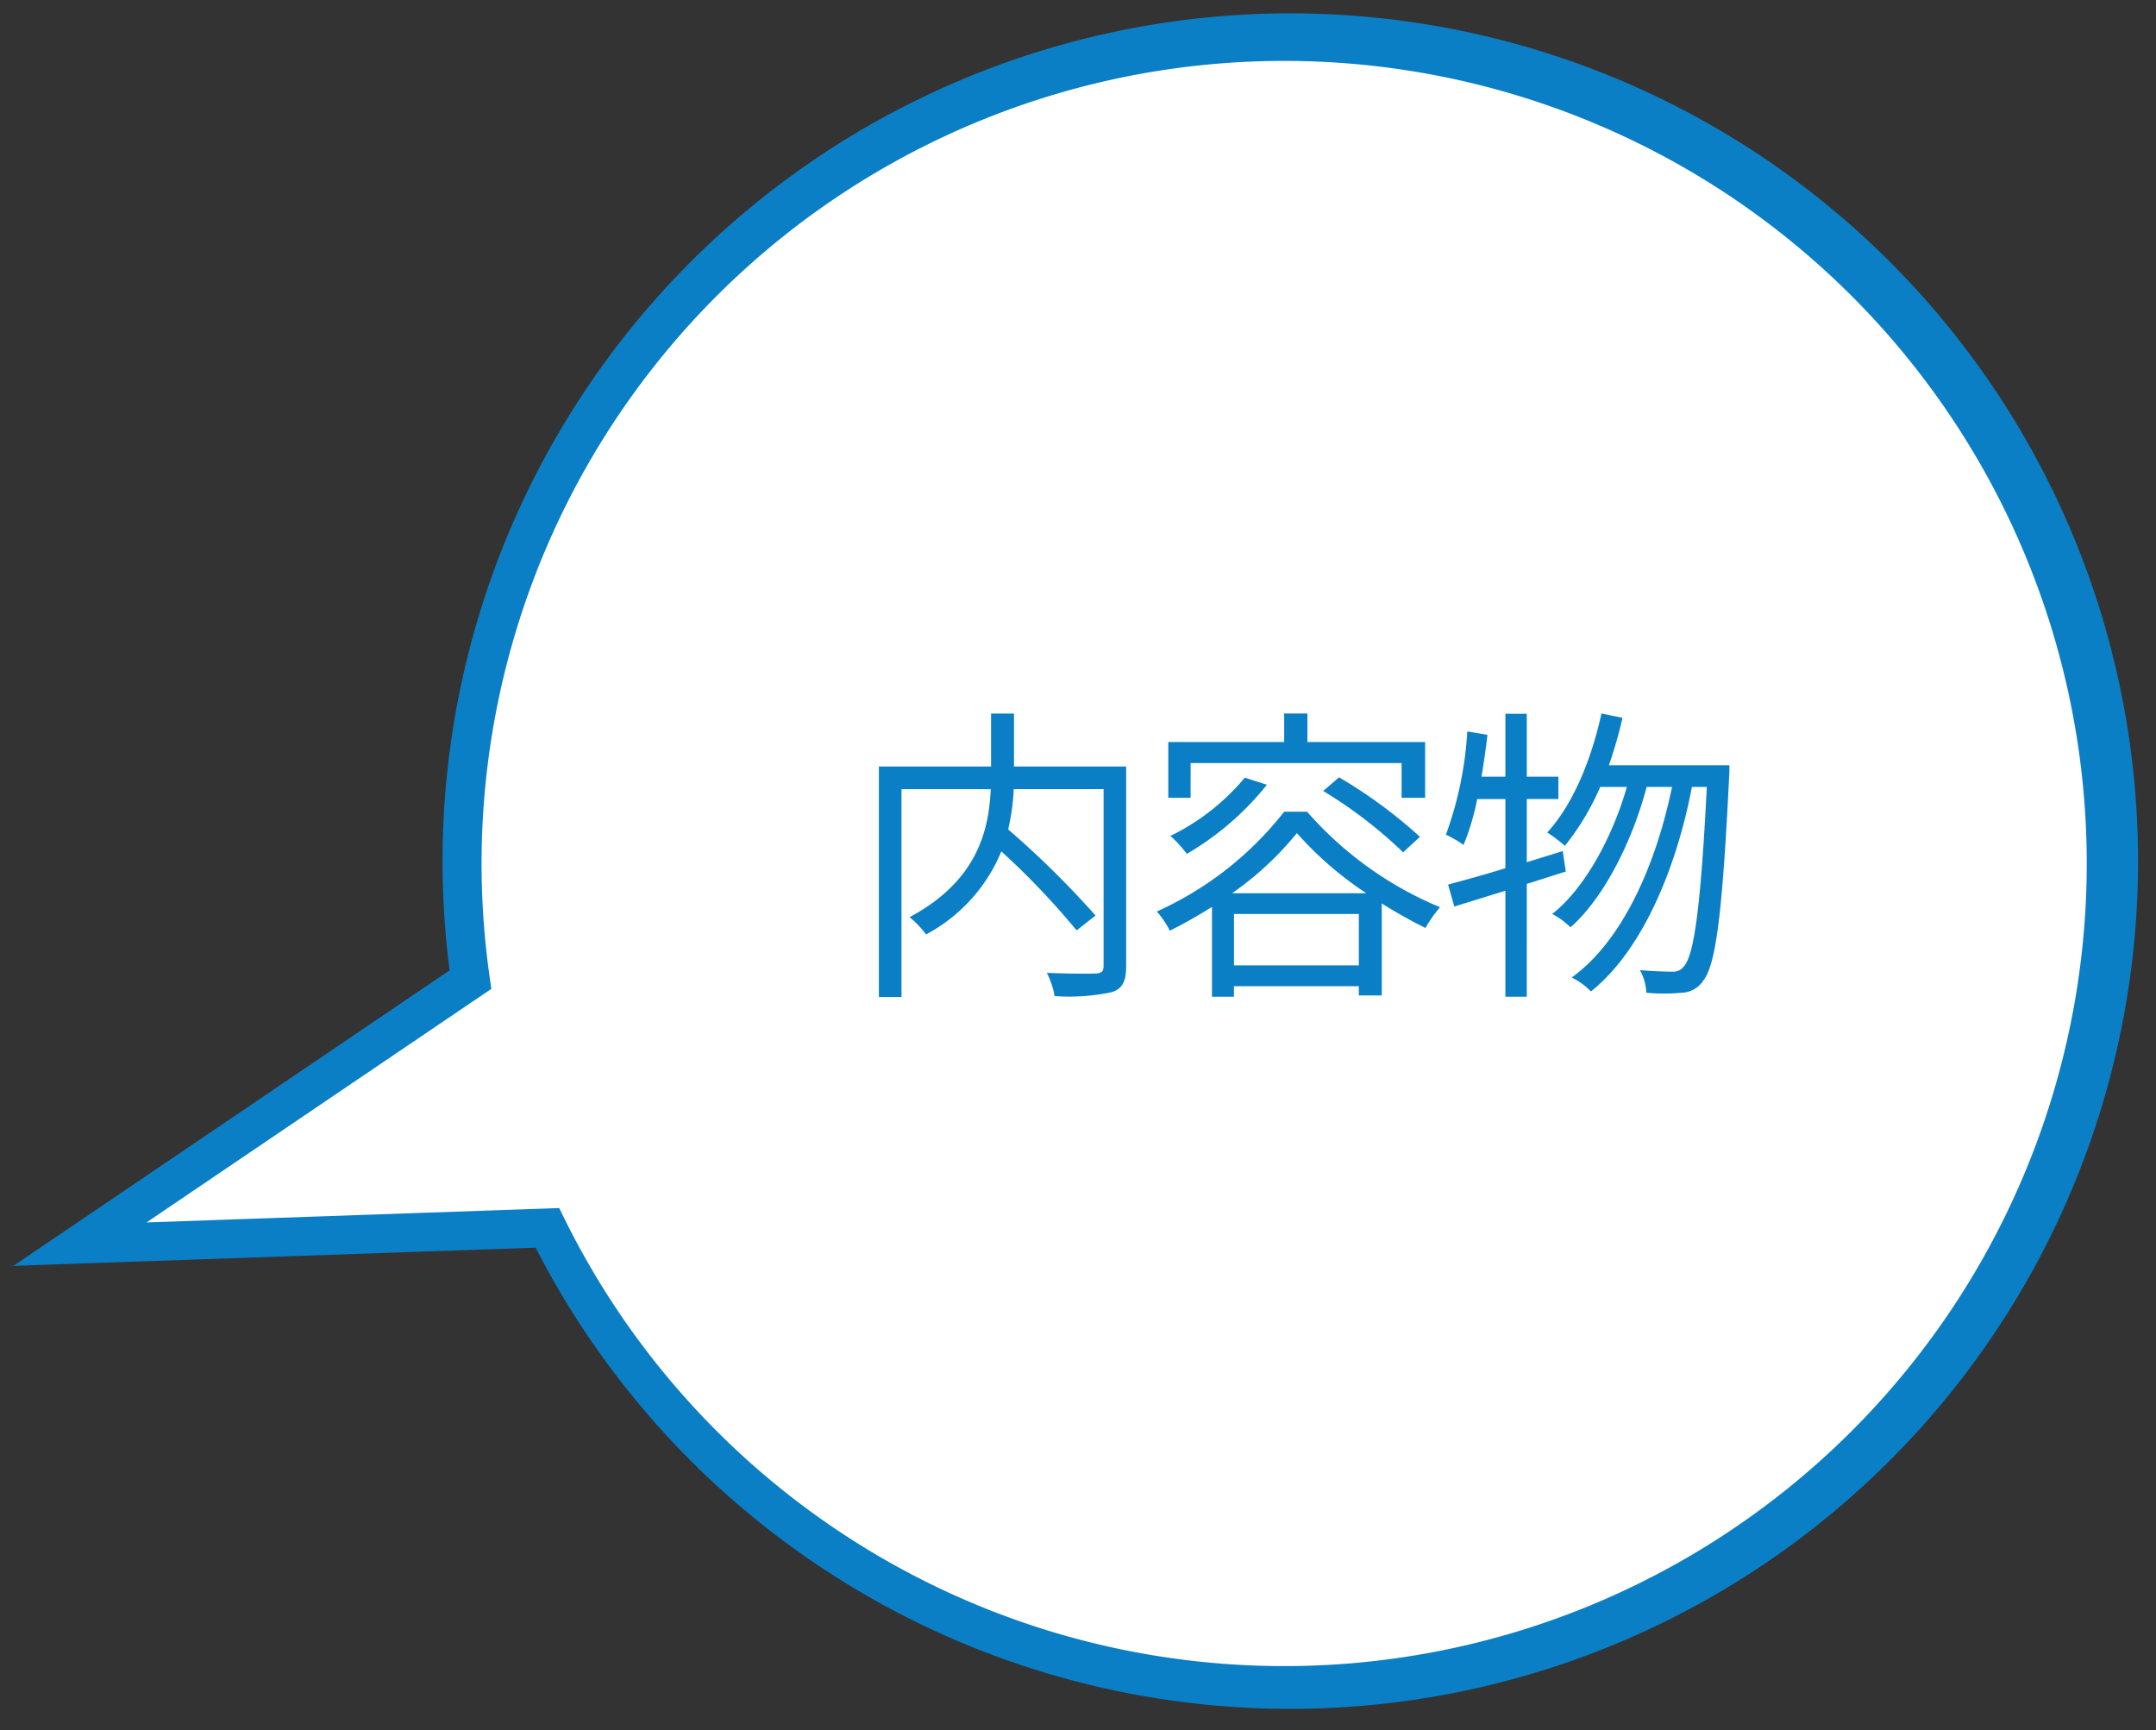
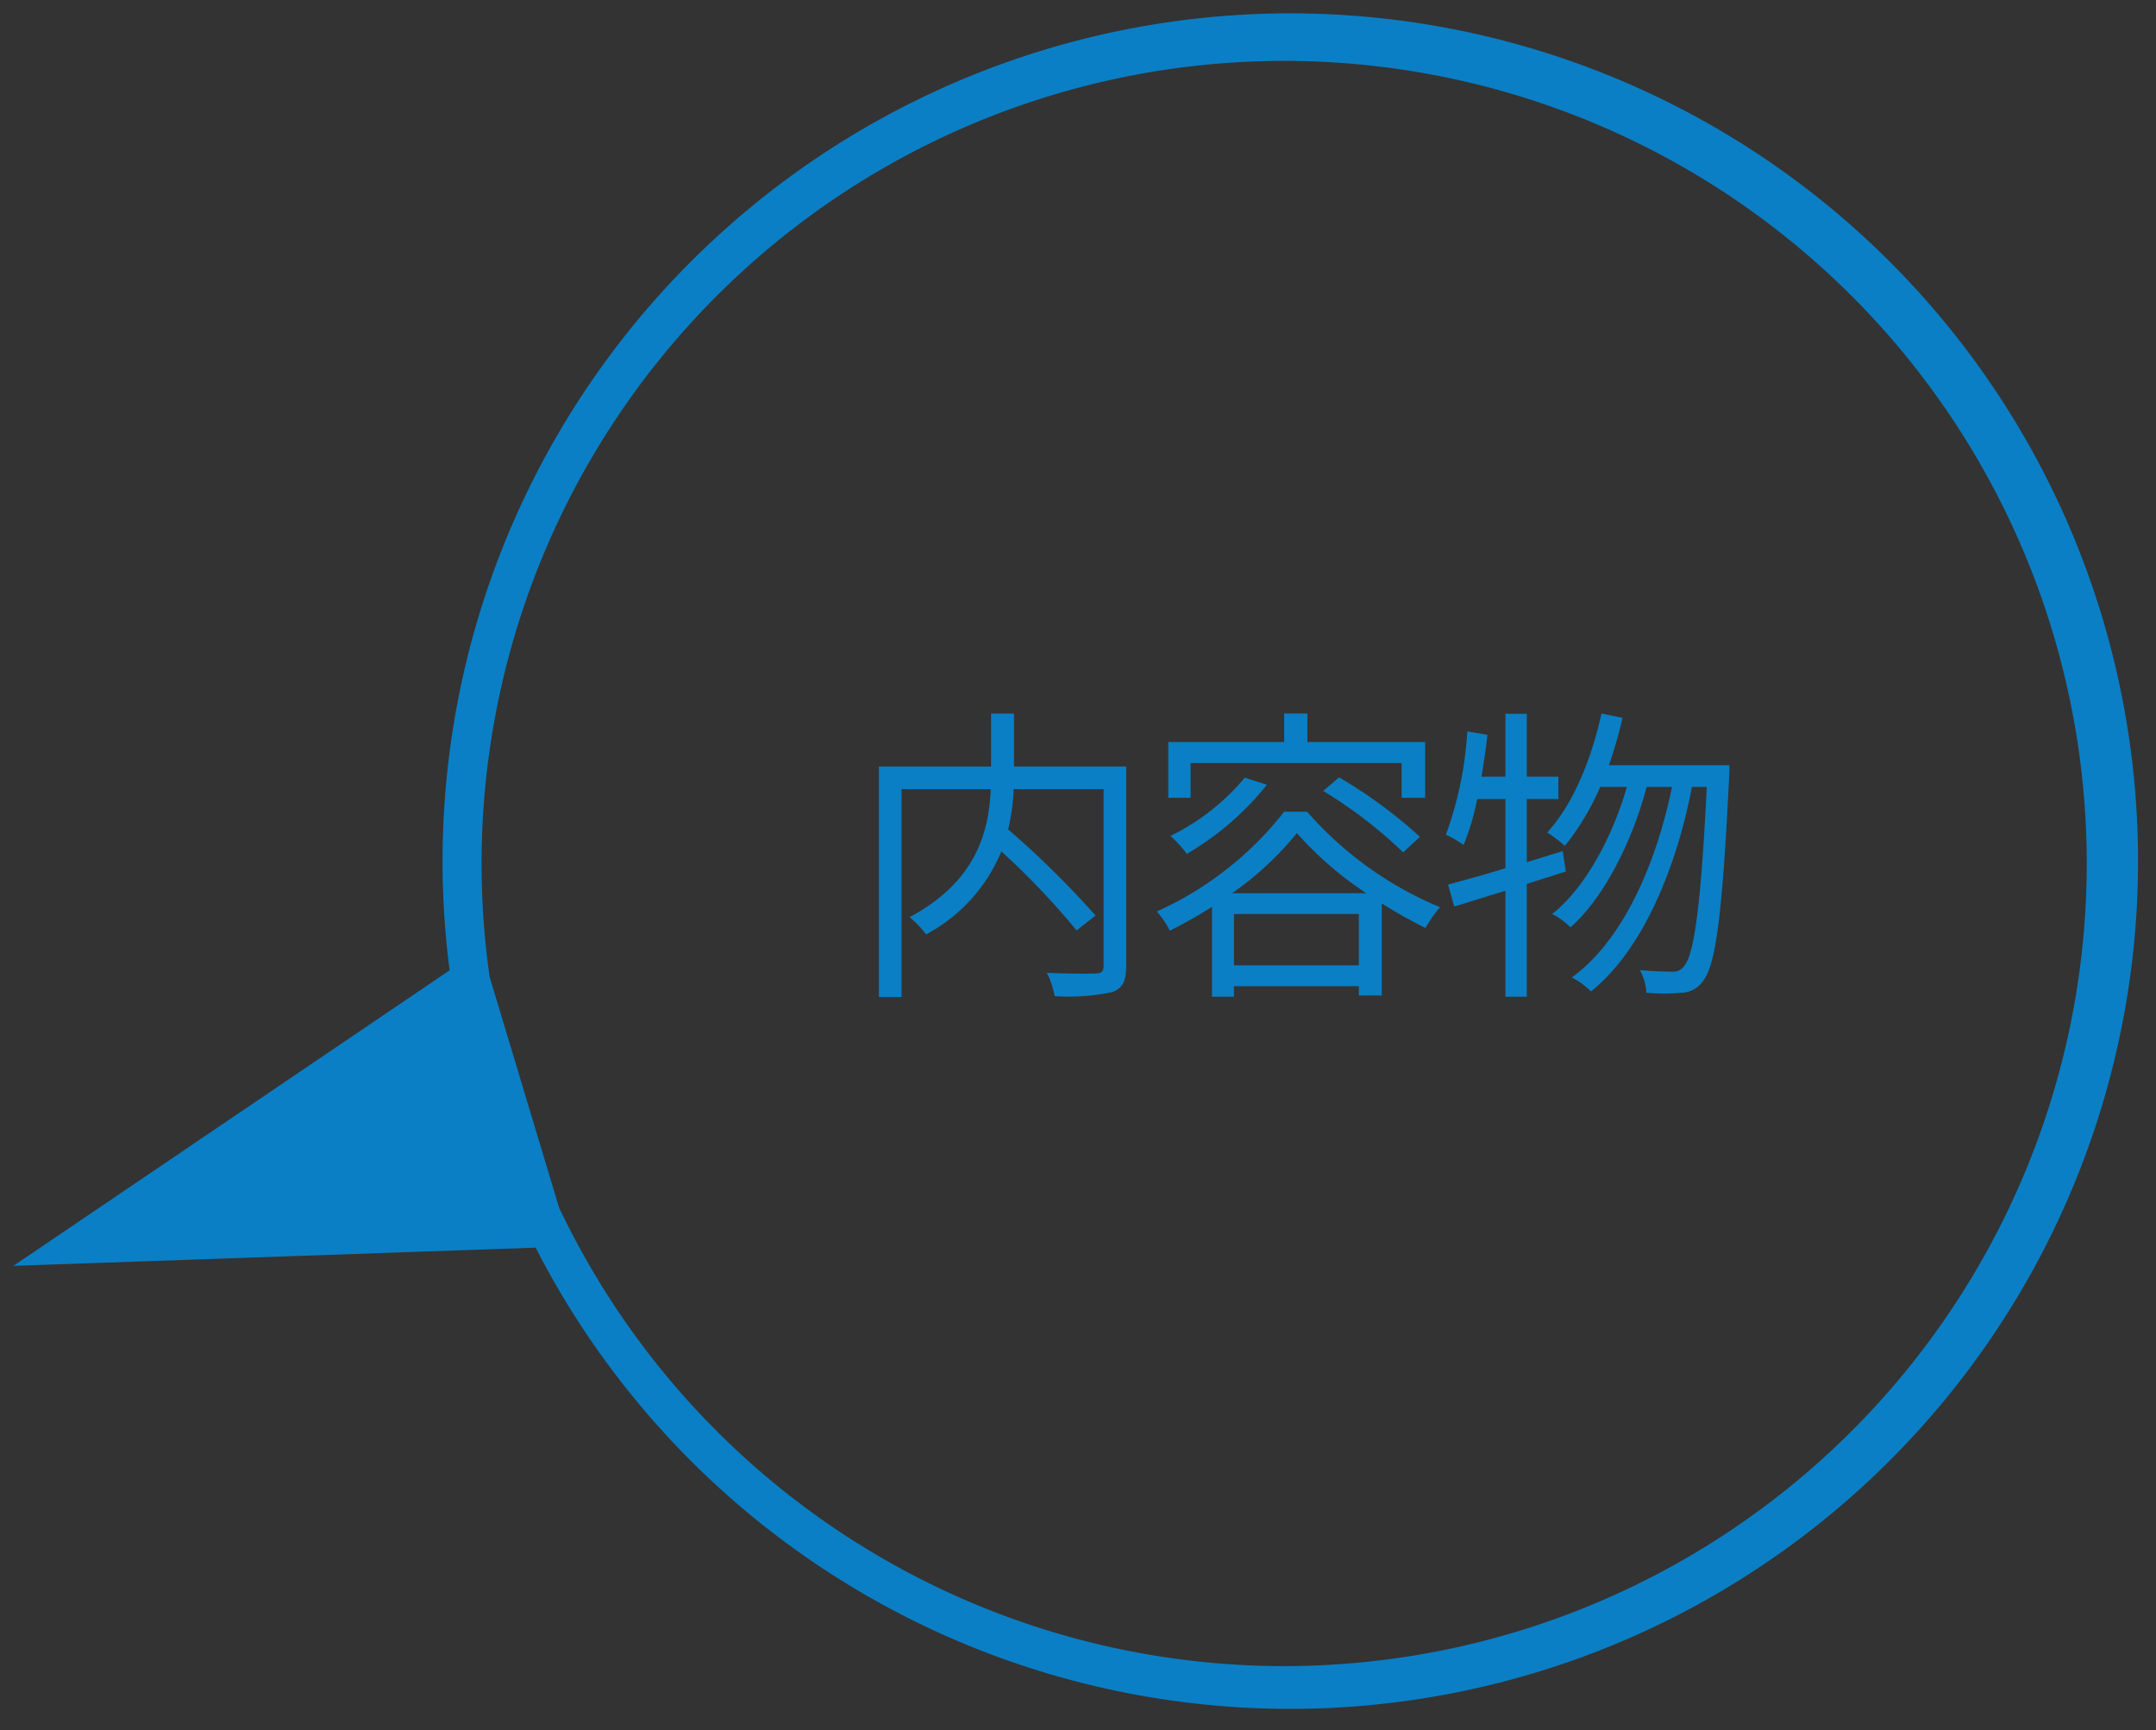
<svg xmlns="http://www.w3.org/2000/svg" width="167" height="134" viewBox="0 0 167 134">
  <rect x="0" y="0" width="167" height="134" fill="#333333" stroke="none" />
  <defs>
    <clipPath id="a">
      <rect width="167" height="134" transform="translate(-24220 -16405)" fill="#fff" stroke="#707070" stroke-width="1" opacity="0.6" />
    </clipPath>
  </defs>
  <g transform="translate(24220 16405)" clip-path="url(#a)">
    <g transform="translate(-44 -67)">
-       <path d="M4003.437,5737.3,3968,5744.833l26.23-25.431a64.1,64.1,0,1,1,9.207,17.9Z" transform="translate(-27079.943 -22588.223) rotate(10)" fill="#fff" />
-       <path d="M4055.141,5765a65.6,65.6,0,0,1-52.333-26.03l-39.594,8.414,29.3-28.411A65.665,65.665,0,1,1,4055.141,5765Zm-51.069-29.366.573.781a62.167,62.167,0,1,0-8.99-17.479l.292.891-.673.653-22.489,21.8Z" transform="translate(-27079.943 -22588.223) rotate(10)" fill="#0a7fc5" />
+       <path d="M4055.141,5765a65.6,65.6,0,0,1-52.333-26.03l-39.594,8.414,29.3-28.411A65.665,65.665,0,1,1,4055.141,5765Zm-51.069-29.366.573.781a62.167,62.167,0,1,0-8.99-17.479Z" transform="translate(-27079.943 -22588.223) rotate(10)" fill="#0a7fc5" />
      <path d="M-13.2-15.984h-8.688v-4.1h-1.776v4.1h-8.688V1.872H-30.6v-16.1h6.912c-.144,3.144-1.008,7.1-6.288,9.912A7.434,7.434,0,0,1-28.7-2.976a12.806,12.806,0,0,0,5.832-6.432,59.485,59.485,0,0,1,5.832,6.12l1.464-1.152a71.755,71.755,0,0,0-6.768-6.672,16.493,16.493,0,0,0,.432-3.12h6.96V-.552c0,.432-.144.576-.576.6-.5.024-2.136.024-3.816-.048a6.618,6.618,0,0,1,.6,1.8,15.949,15.949,0,0,0,4.464-.312C-13.464,1.2-13.2.624-13.2-.528Zm4.992-.264H8.136v2.688H9.96v-4.32H.84v-2.208H-.96v2.208H-9.936v4.32h1.728Zm10.272,2.16A35.306,35.306,0,0,1,8.256-9.336l1.3-1.2a37.194,37.194,0,0,0-6.264-4.608ZM-4.008-15.12a17.473,17.473,0,0,1-5.76,4.512A9.689,9.689,0,0,1-8.5-9.216,22.3,22.3,0,0,0-2.3-14.568Zm-.984,8.952A24.535,24.535,0,0,0,.024-10.824,27.01,27.01,0,0,0,5.4-6.168Zm.144,5.592V-4.56H4.824V-.576ZM-.96-12.48a26.22,26.22,0,0,1-9.864,7.728A7.08,7.08,0,0,1-9.816-3.264,36.64,36.64,0,0,0-6.552-5.112v6.96h1.7V1.032H4.824v.72H6.6V-5.376a37.9,37.9,0,0,0,3.384,1.9,10.245,10.245,0,0,1,1.128-1.608A27.9,27.9,0,0,1,.816-12.48ZM20.856-7.848l-.24-1.584-2.784.864v-4.9H20.28v-1.728H17.832v-4.872H16.176v4.872H14.328c.168-1.056.336-2.16.456-3.24l-1.56-.264A28.084,28.084,0,0,1,11.568-10.7a8.483,8.483,0,0,1,1.368.792,19,19,0,0,0,1.056-3.552h2.184v5.352c-1.68.528-3.216.936-4.44,1.272l.48,1.7c1.176-.36,2.544-.792,3.96-1.224V1.848h1.656V-6.888Zm3.336-8.232a34.326,34.326,0,0,0,1.056-3.672l-1.632-.336c-.792,3.624-2.232,7.08-4.2,9.216A12,12,0,0,1,20.784-9.84,19.791,19.791,0,0,0,23.52-14.4h2.064c-1.1,3.84-3.24,7.848-5.784,9.84a5.824,5.824,0,0,1,1.416,1.032c2.616-2.28,4.824-6.768,5.9-10.872h1.968C27.84-8.376,25.248-2.472,21.312.36A5.4,5.4,0,0,1,22.8,1.44c3.984-3.168,6.624-9.552,7.824-15.84h1.152C31.3-4.9,30.768-1.344,30-.5a1.017,1.017,0,0,1-.888.408c-.48,0-1.44-.024-2.52-.12a3.873,3.873,0,0,1,.5,1.752,14.7,14.7,0,0,0,2.736,0A2.064,2.064,0,0,0,31.488.624c.96-1.2,1.488-4.92,2.016-15.792.024-.216.024-.912.024-.912Z" transform="translate(-24075.57 -16262.646)" fill="#0a7fc5" />
    </g>
  </g>
</svg>